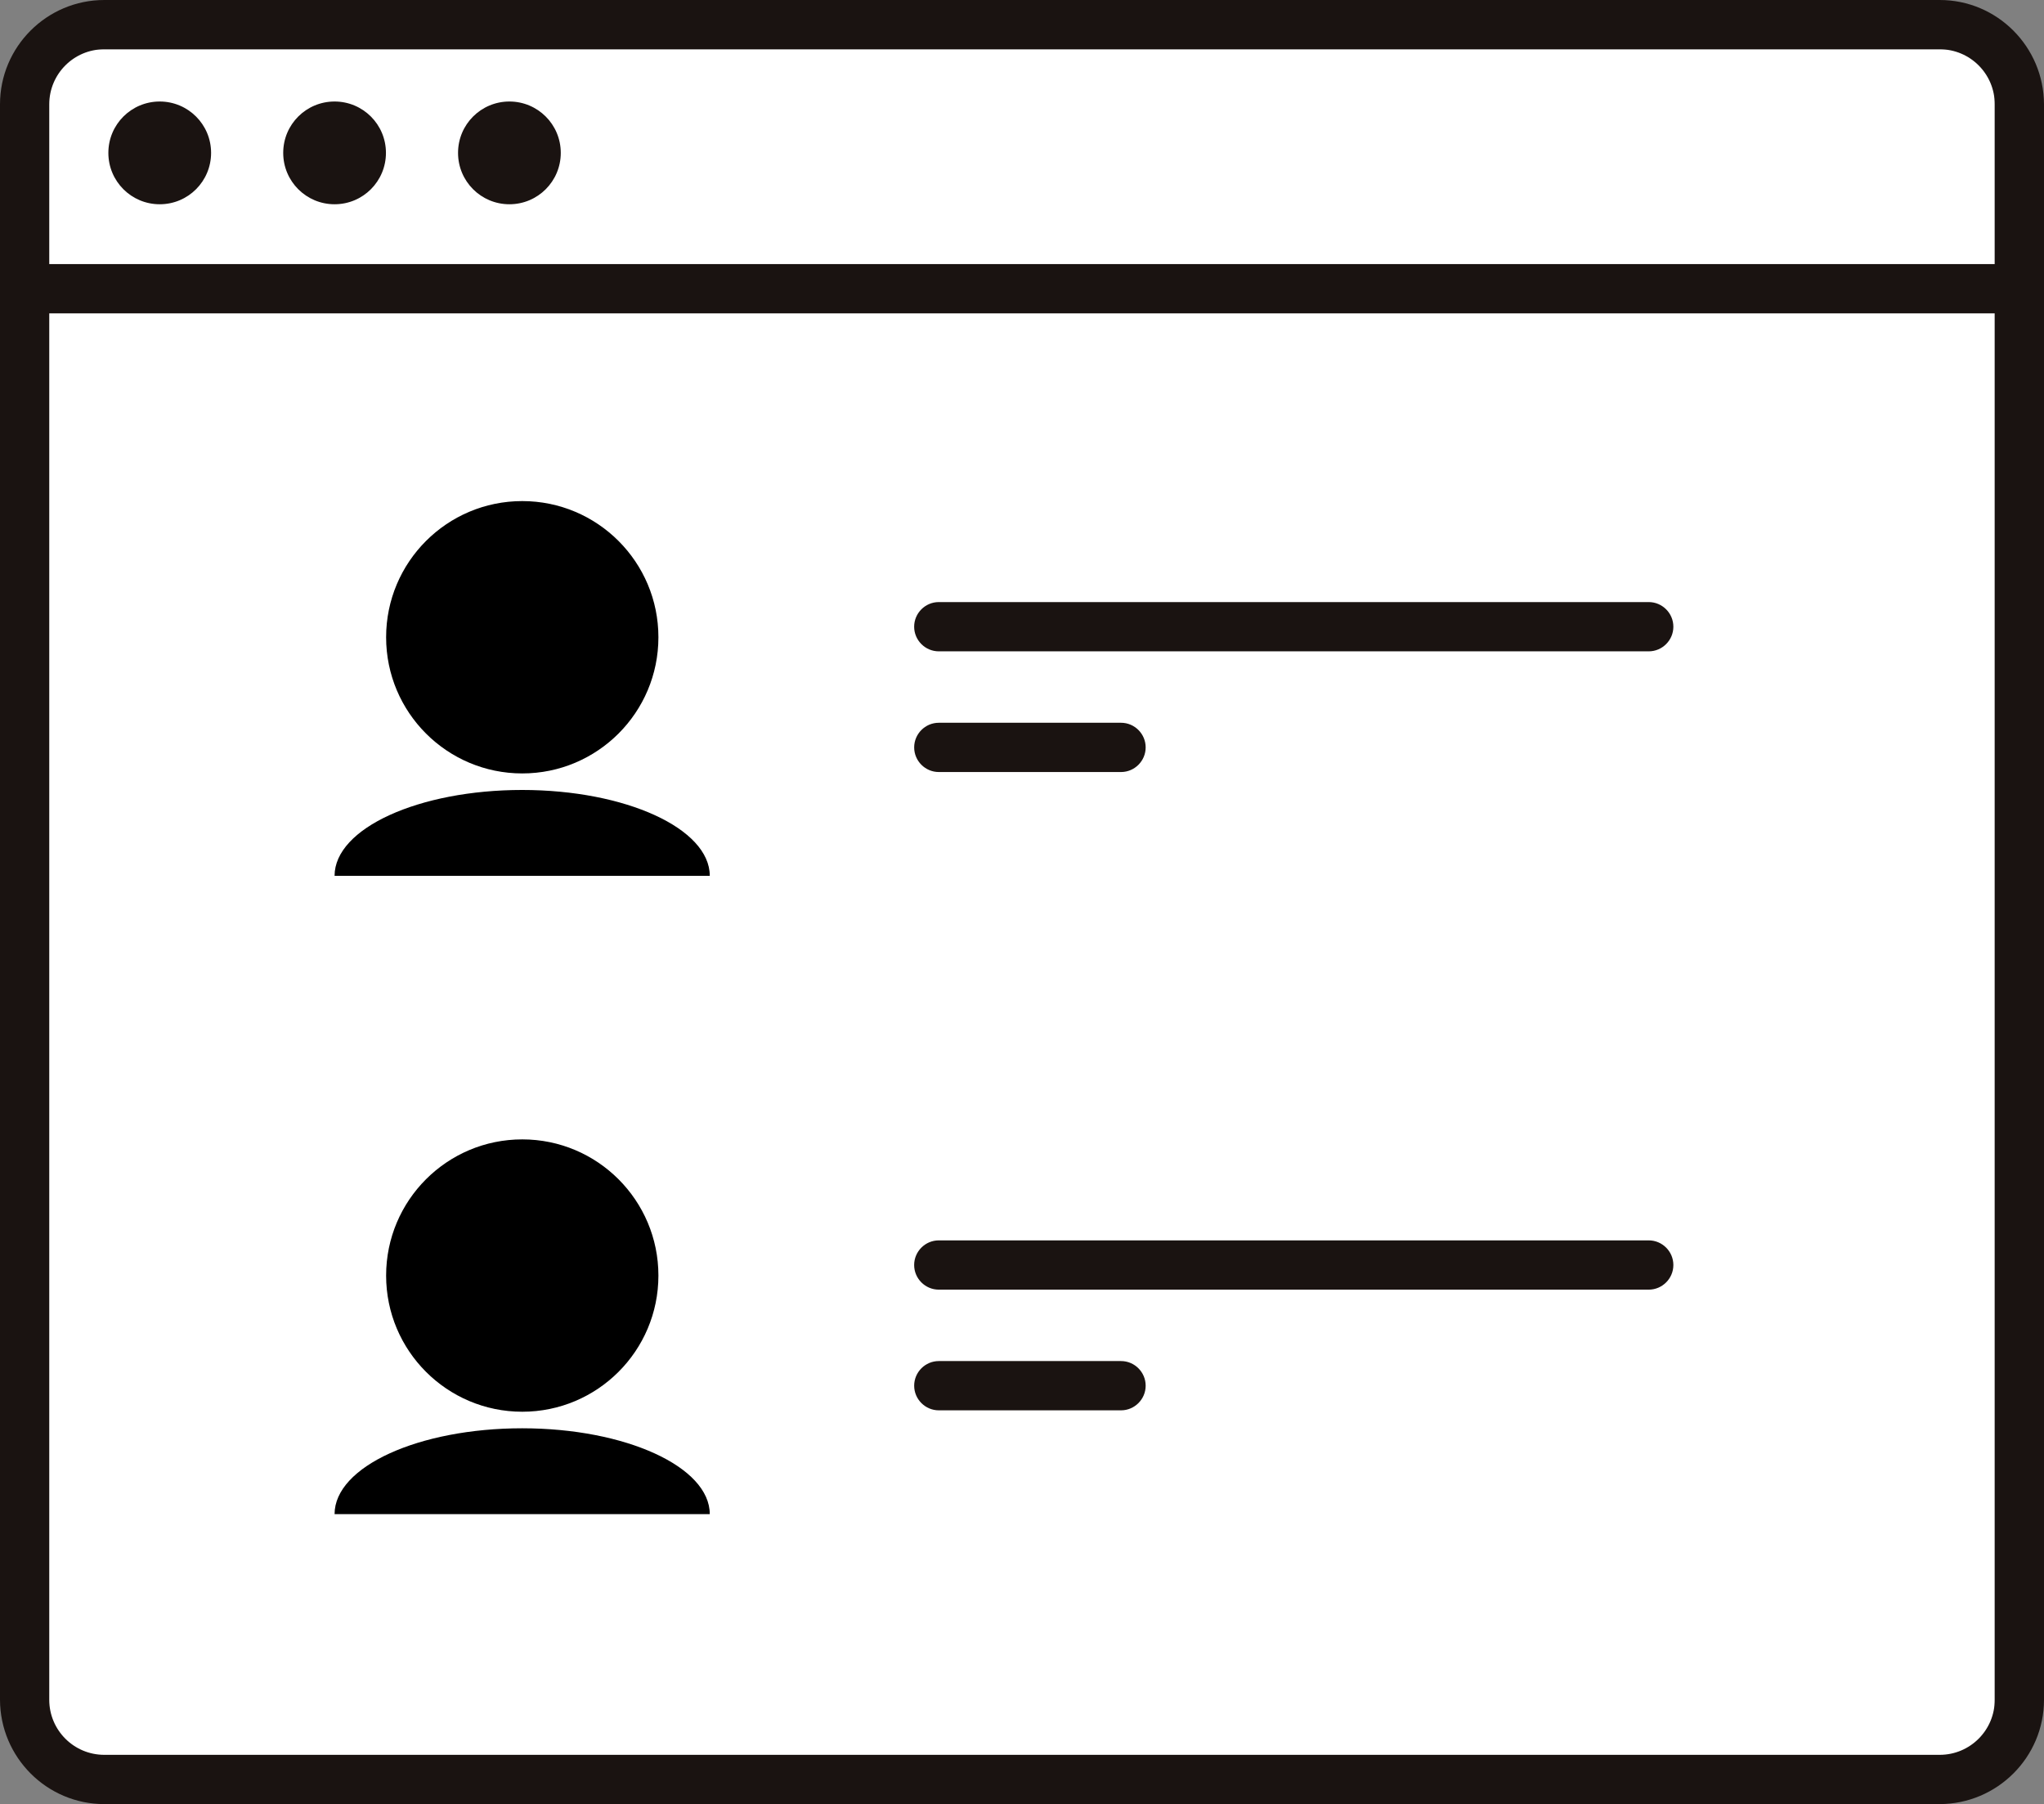
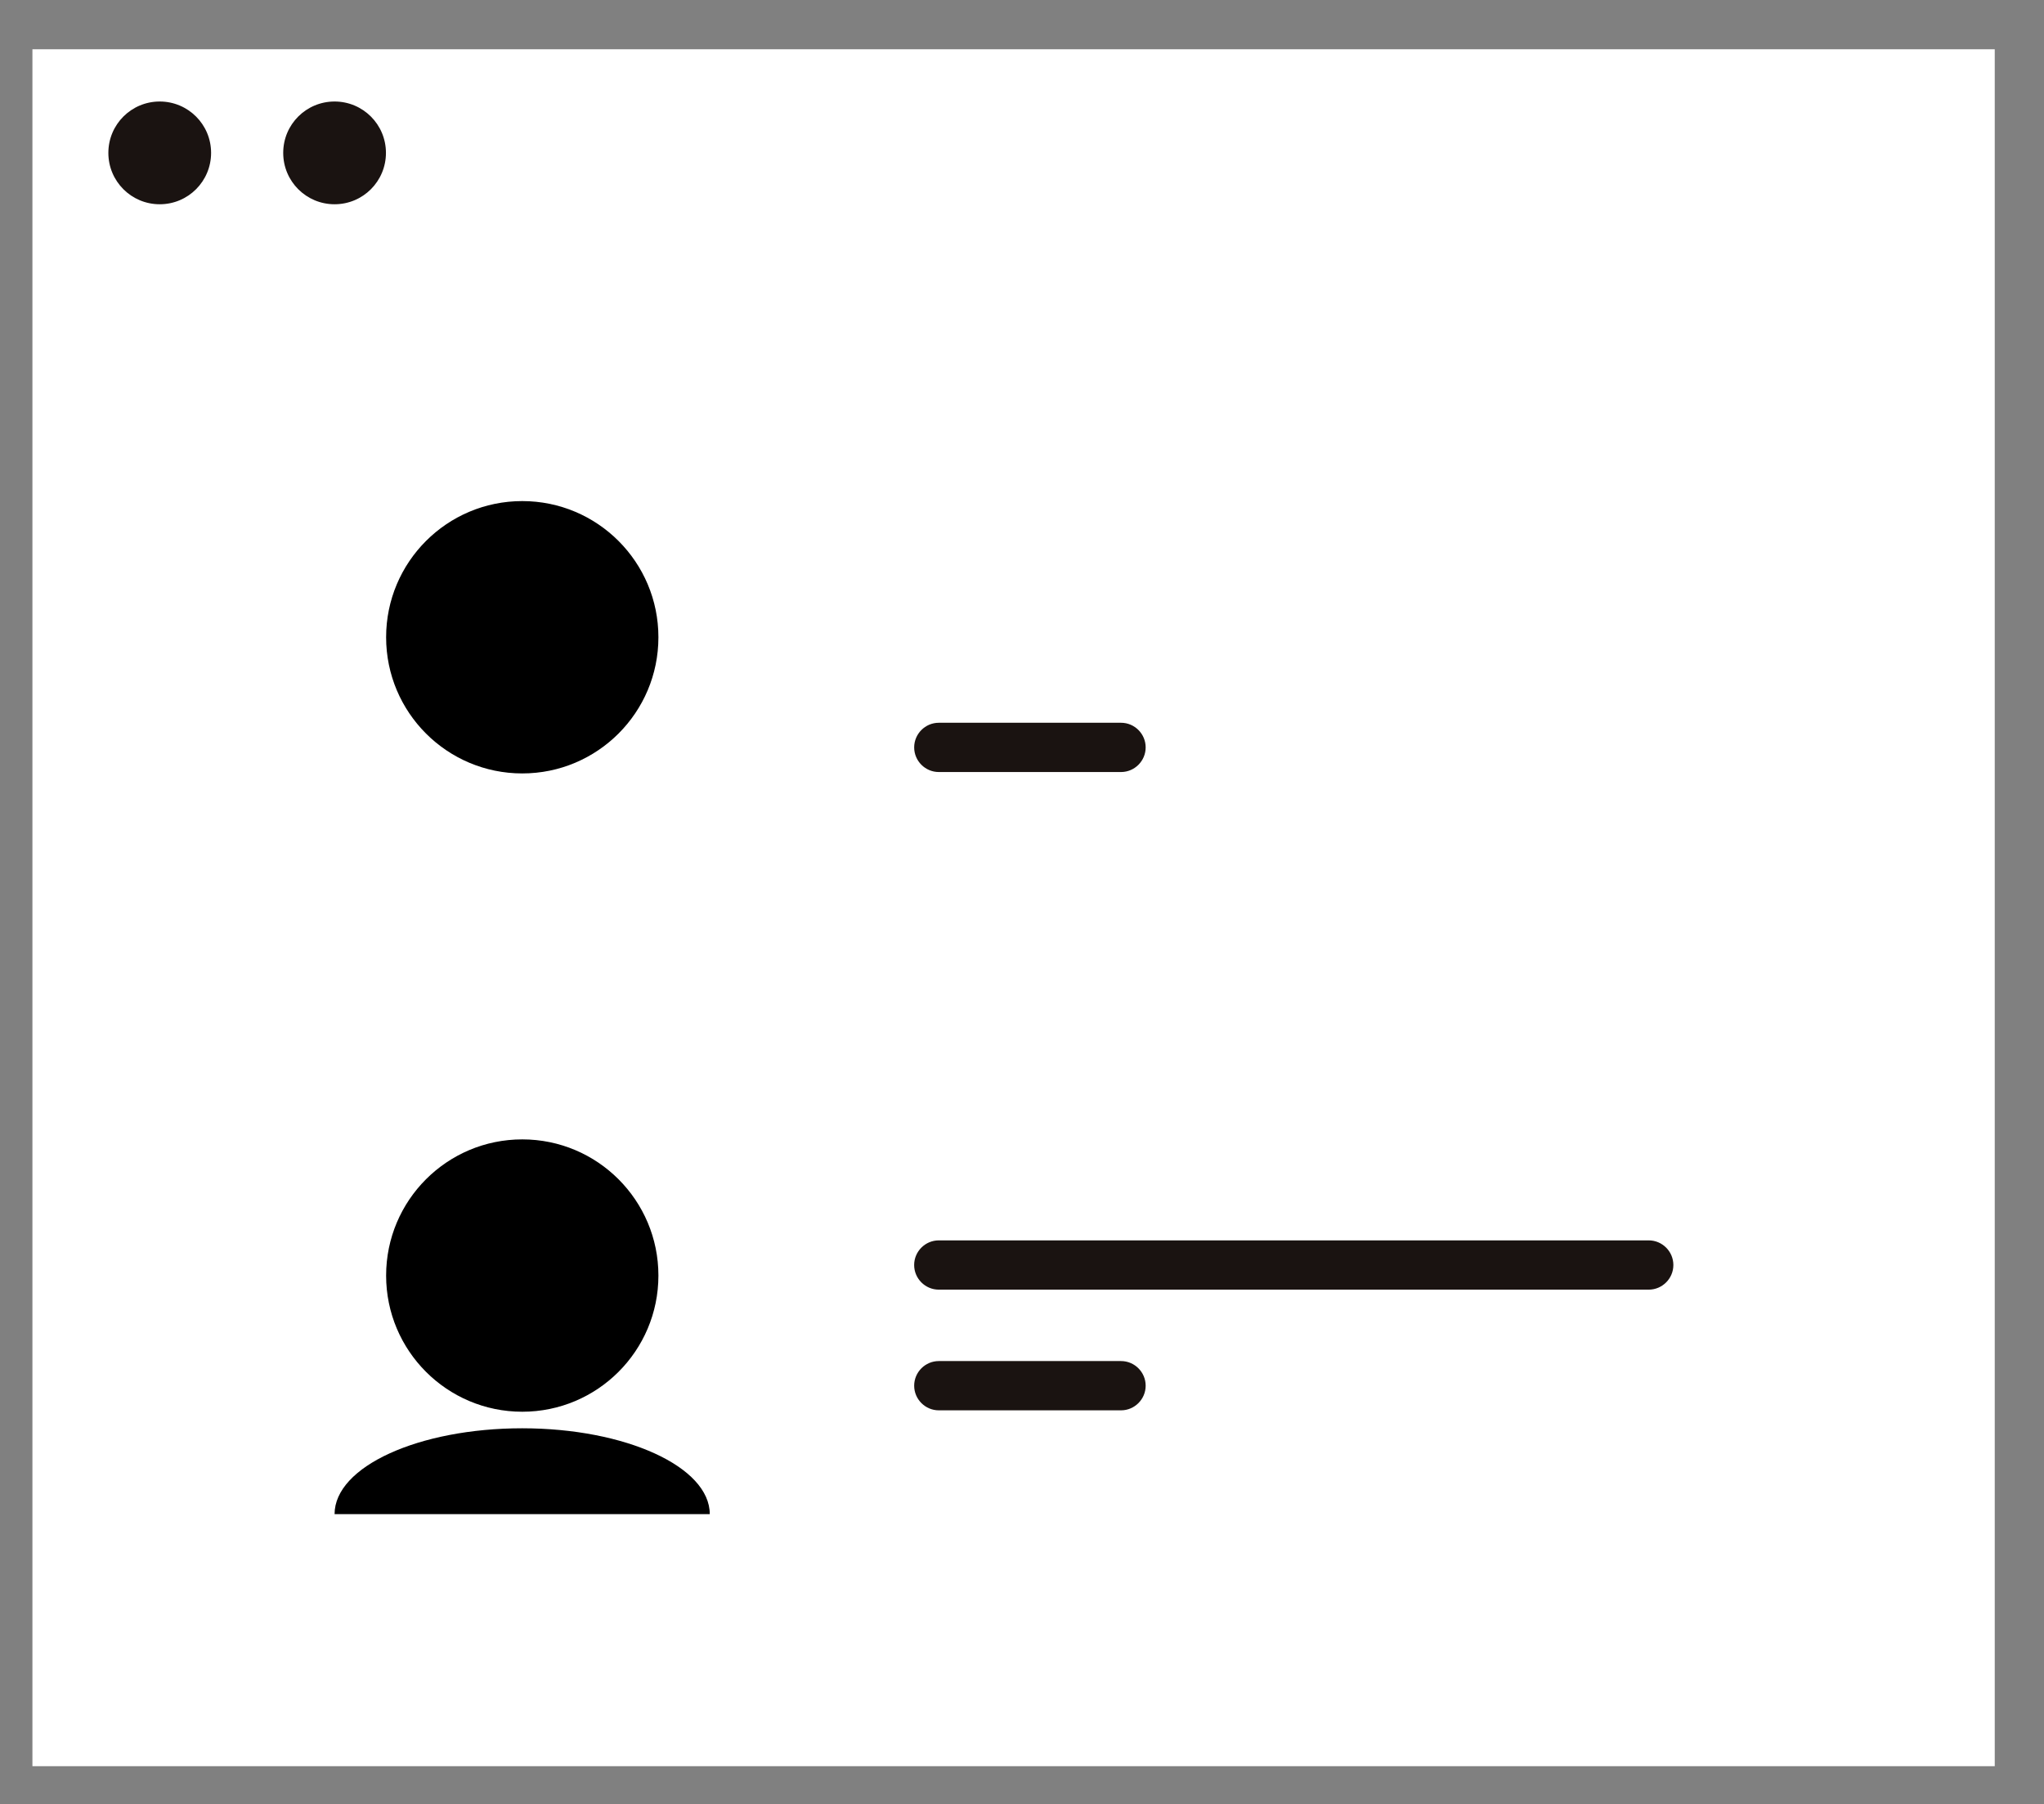
<svg xmlns="http://www.w3.org/2000/svg" version="1.1" id="_レイヤー_1" x="0px" y="0px" viewBox="0 0 103.502 91.335" style="enable-background:new 0 0 103.502 91.335;" xml:space="preserve" width="103.502">
  <rect x="0" y="0" width="103.502" height="91.335" fill="#808080" stroke="none" />
  <rect x="1.642" y="2.494" style="fill:#FFFFFF;" width="99.366" height="86.922" />
-   <path style="fill:#1A1311;" d="M103.502,5.282v80.771c0,2.913-2.369,5.273-5.282,5.282H5.282c-2.913,0-5.273-2.369-5.282-5.282  V5.282C0,2.369,2.369,0,5.282,0H98.22C101.133,0,103.493,2.369,103.502,5.282L103.502,5.282z M101.008,86.053V15.864H2.494v70.189  c0,1.541,1.247,2.788,2.788,2.788H98.22C99.761,88.841,101.008,87.594,101.008,86.053L101.008,86.053z M101.008,13.37V5.282  c0-1.541-1.247-2.788-2.788-2.788H5.282c-1.541,0-2.788,1.247-2.788,2.788v8.088C2.494,13.37,101.008,13.37,101.008,13.37z" />
-   <path style="fill:#FFFFFF;" d="M28.396,7.74c0-1.434-1.167-2.592-2.601-2.592s-2.592,1.167-2.592,2.601s1.167,2.592,2.601,2.592  s2.601-1.167,2.601-2.601H28.396z M19.542,7.74c0-1.434-1.167-2.592-2.601-2.592S14.35,6.315,14.35,7.749s1.167,2.592,2.601,2.592  s2.601-1.167,2.601-2.601l0,0H19.542z M10.689,7.74c0-1.434-1.167-2.592-2.601-2.592S5.496,6.315,5.496,7.749  s1.167,2.592,2.601,2.592s2.601-1.167,2.601-2.601l0,0H10.689z" />
  <g>
-     <path style="fill:#1A1311;" d="M83.487,30.481c0.686,0,1.247,0.561,1.247,1.247c0,0.686-0.561,1.247-1.247,1.247h-35.95   c-0.686,0-1.247-0.561-1.247-1.247c0-0.686,0.561-1.247,1.247-1.247H83.487z" />
    <path style="fill:#1A1311;" d="M56.766,36.591c0.686,0,1.247,0.561,1.247,1.247s-0.561,1.247-1.247,1.247h-9.228   c-0.686,0-1.247-0.561-1.247-1.247s0.561-1.247,1.247-1.247C47.538,36.591,56.766,36.591,56.766,36.591z" />
-     <path style="fill:#1A1311;" d="M25.795,5.139c1.434,0,2.601,1.158,2.601,2.601c0,1.434-1.158,2.601-2.601,2.601   c-1.434,0-2.601-1.158-2.601-2.601l0,0C23.194,6.297,24.361,5.139,25.795,5.139z" />
    <path style="fill:#1A1311;" d="M16.942,5.139c1.434,0,2.601,1.158,2.601,2.601c0,1.434-1.158,2.601-2.601,2.601   c-1.434,0-2.601-1.158-2.601-2.601l0,0C14.341,6.297,15.507,5.139,16.942,5.139z" />
    <path style="fill:#1A1311;" d="M8.088,5.139c1.434,0,2.601,1.158,2.601,2.601c0,1.434-1.158,2.601-2.601,2.601   c-1.434,0-2.601-1.158-2.601-2.601l0,0C5.487,6.297,6.654,5.139,8.088,5.139z" />
    <circle cx="26.446" cy="32.262" r="6.894" />
-     <path d="M26.446,39.993c-5.246,0-9.504,1.942-9.504,4.347h18.999c0-2.396-4.258-4.347-9.504-4.347H26.446z" />
    <path style="fill:#1A1311;" d="M83.487,62.796c0.686,0,1.247,0.561,1.247,1.247c0,0.686-0.561,1.247-1.247,1.247h-35.95   c-0.686,0-1.247-0.561-1.247-1.247c0-0.686,0.561-1.247,1.247-1.247H83.487z" />
    <path style="fill:#1A1311;" d="M56.766,68.906c0.686,0,1.247,0.561,1.247,1.247c0,0.686-0.561,1.247-1.247,1.247h-9.228   c-0.686,0-1.247-0.561-1.247-1.247c0-0.686,0.561-1.247,1.247-1.247C47.538,68.906,56.766,68.906,56.766,68.906z" />
    <circle cx="26.446" cy="64.577" r="6.894" />
    <path d="M26.446,72.309c-5.246,0-9.504,1.942-9.504,4.347h18.999c0-2.396-4.258-4.347-9.504-4.347H26.446z" />
  </g>
</svg>